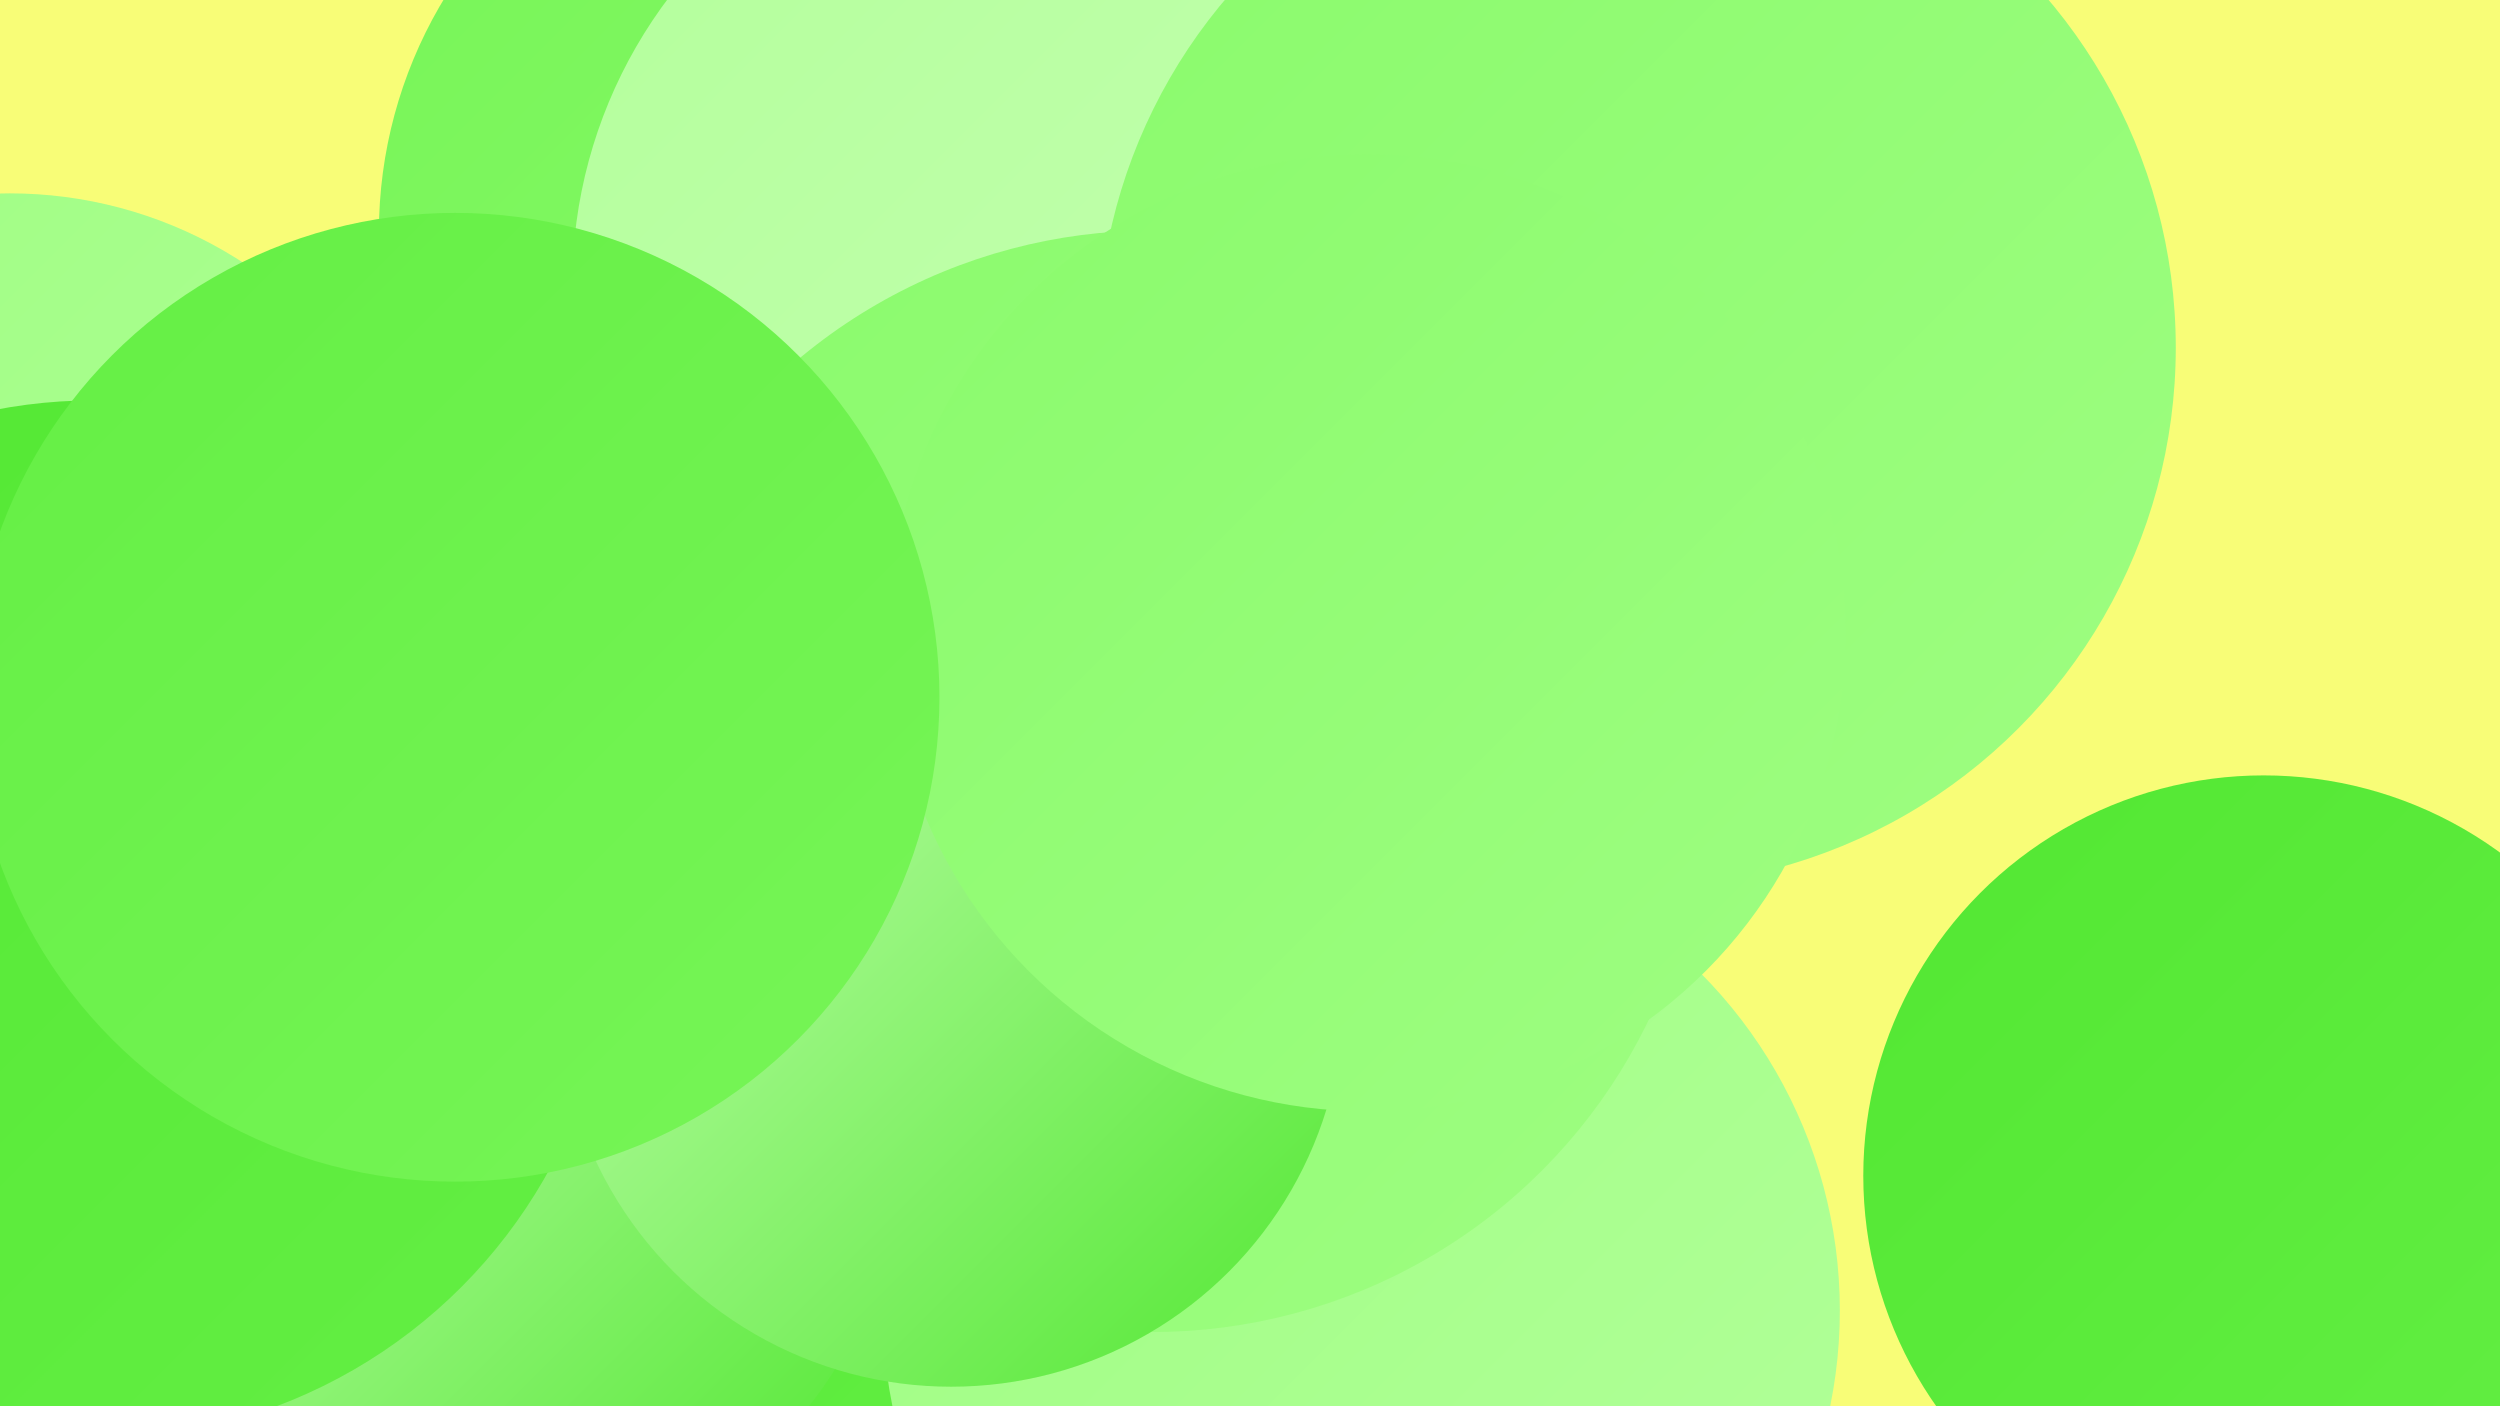
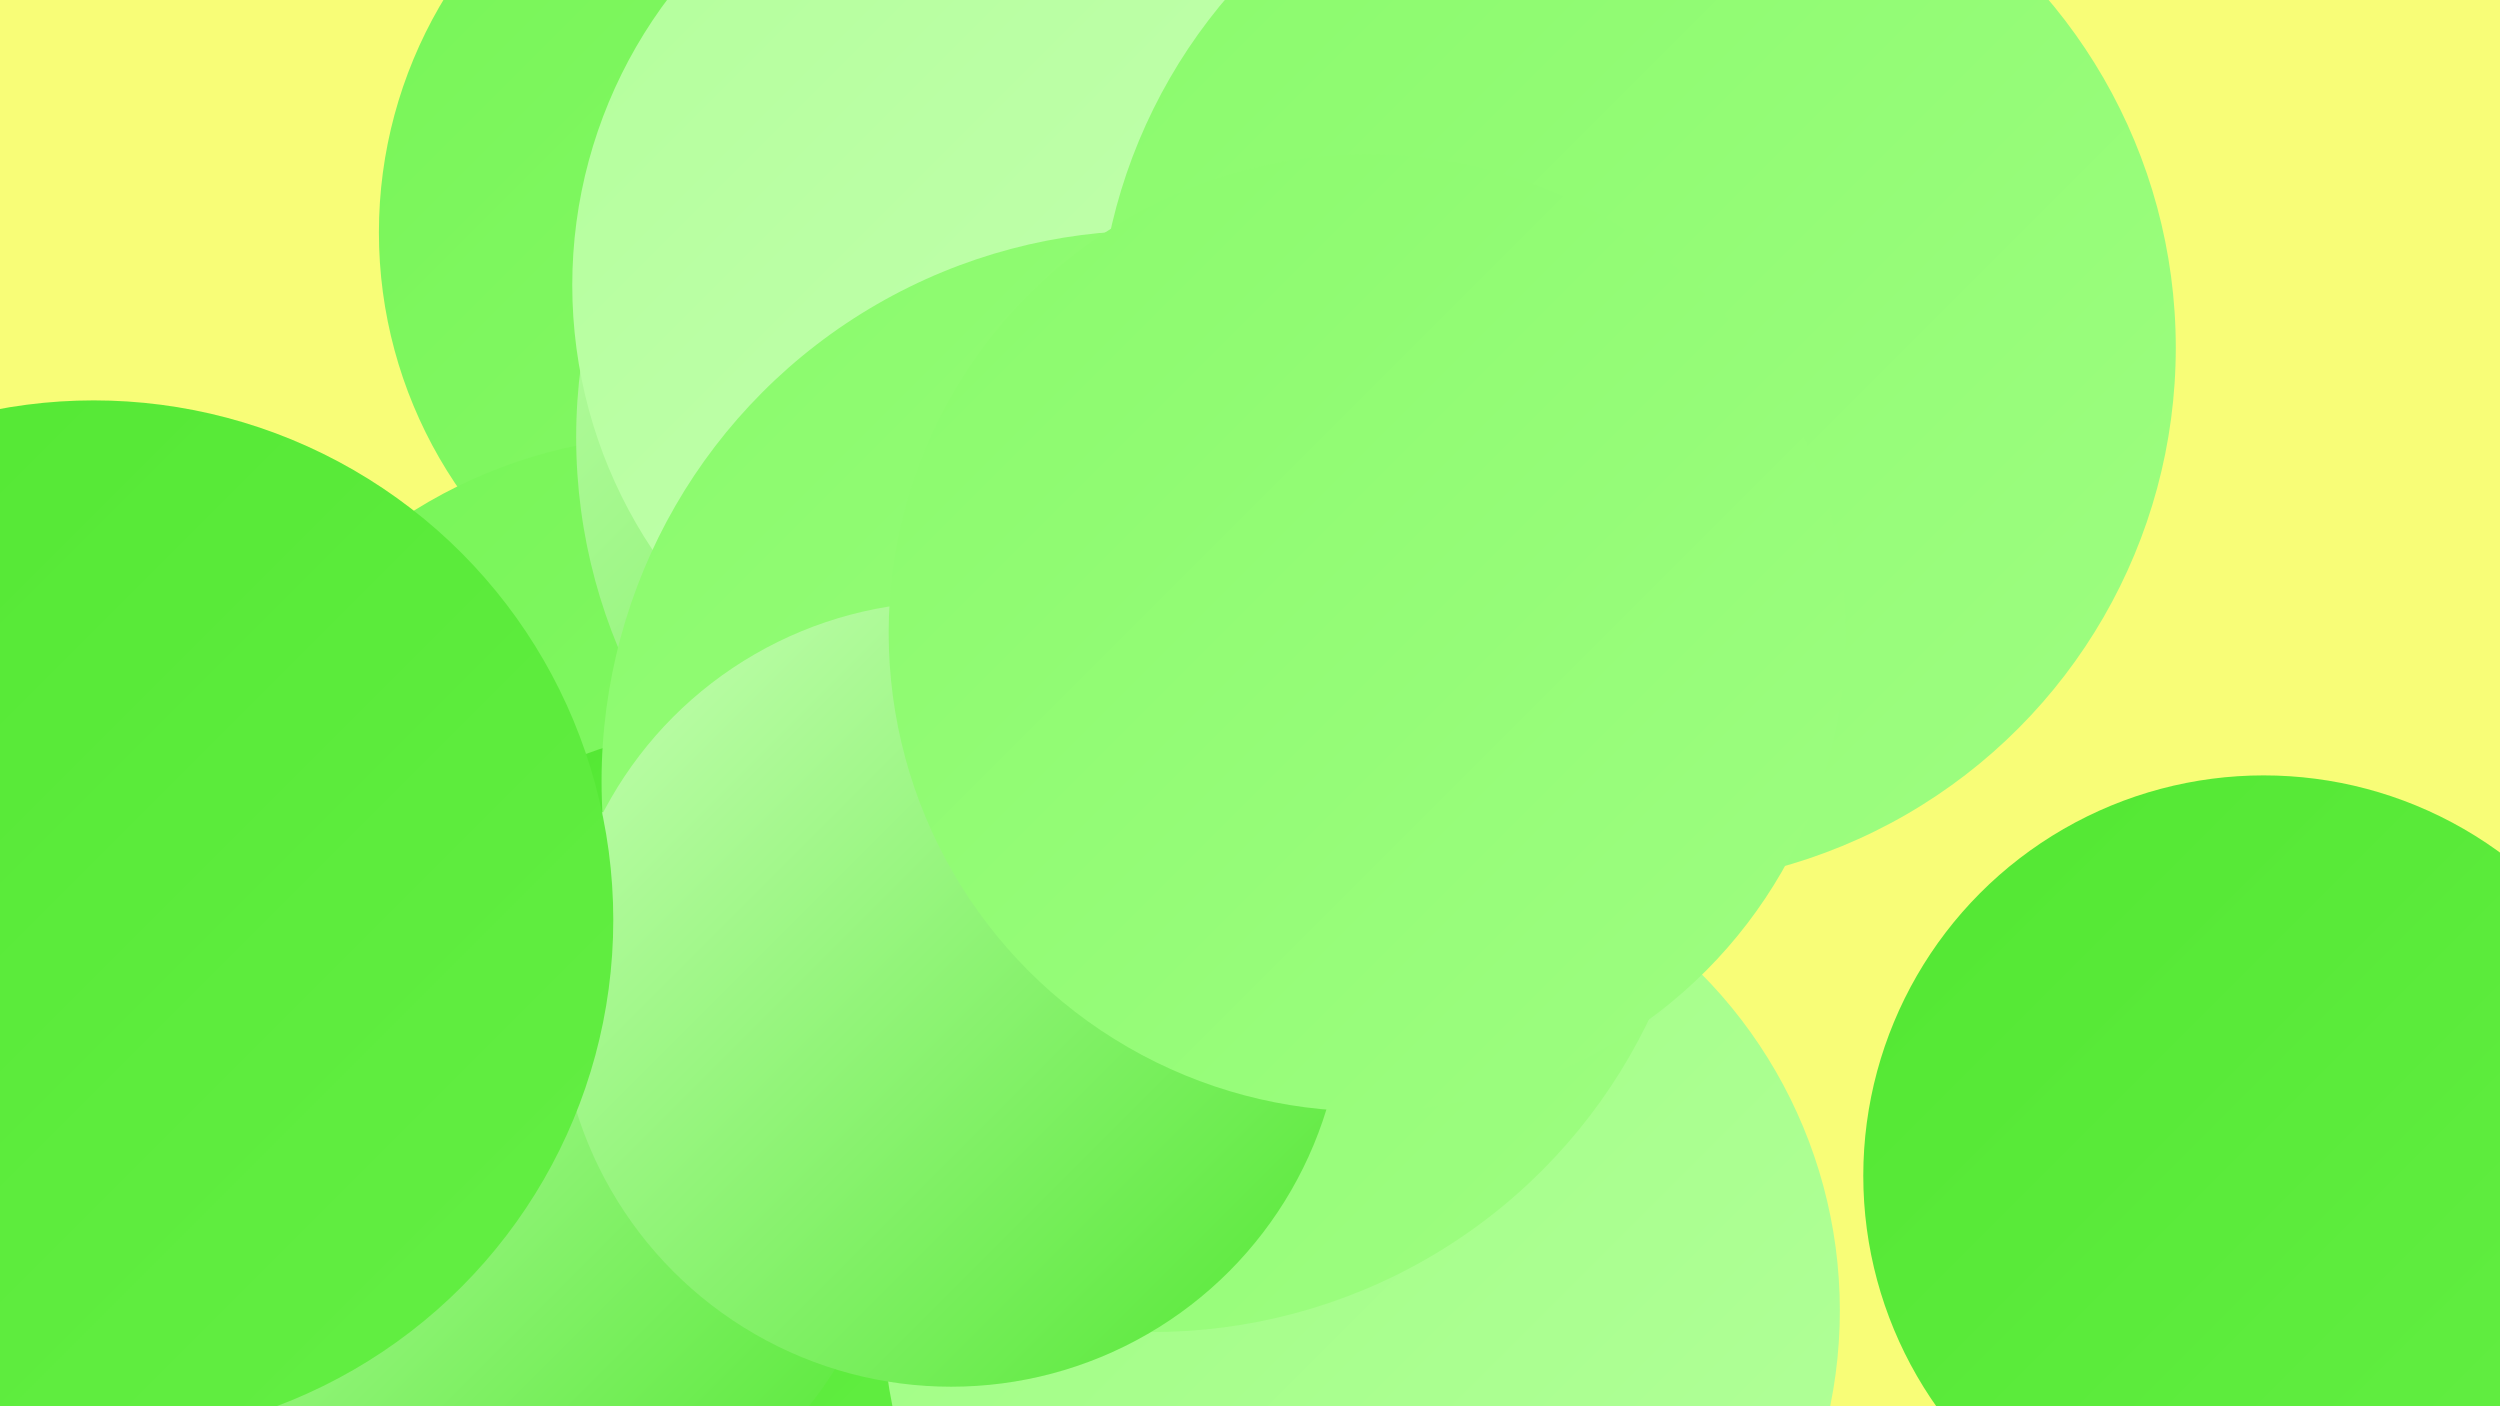
<svg xmlns="http://www.w3.org/2000/svg" width="1280" height="720">
  <defs>
    <linearGradient id="grad0" x1="0%" y1="0%" x2="100%" y2="100%">
      <stop offset="0%" style="stop-color:#52e732;stop-opacity:1" />
      <stop offset="100%" style="stop-color:#64ef44;stop-opacity:1" />
    </linearGradient>
    <linearGradient id="grad1" x1="0%" y1="0%" x2="100%" y2="100%">
      <stop offset="0%" style="stop-color:#64ef44;stop-opacity:1" />
      <stop offset="100%" style="stop-color:#77f557;stop-opacity:1" />
    </linearGradient>
    <linearGradient id="grad2" x1="0%" y1="0%" x2="100%" y2="100%">
      <stop offset="0%" style="stop-color:#77f557;stop-opacity:1" />
      <stop offset="100%" style="stop-color:#8afa6c;stop-opacity:1" />
    </linearGradient>
    <linearGradient id="grad3" x1="0%" y1="0%" x2="100%" y2="100%">
      <stop offset="0%" style="stop-color:#8afa6c;stop-opacity:1" />
      <stop offset="100%" style="stop-color:#9efe81;stop-opacity:1" />
    </linearGradient>
    <linearGradient id="grad4" x1="0%" y1="0%" x2="100%" y2="100%">
      <stop offset="0%" style="stop-color:#9efe81;stop-opacity:1" />
      <stop offset="100%" style="stop-color:#b3ff9b;stop-opacity:1" />
    </linearGradient>
    <linearGradient id="grad5" x1="0%" y1="0%" x2="100%" y2="100%">
      <stop offset="0%" style="stop-color:#b3ff9b;stop-opacity:1" />
      <stop offset="100%" style="stop-color:#c7ffb4;stop-opacity:1" />
    </linearGradient>
    <linearGradient id="grad6" x1="0%" y1="0%" x2="100%" y2="100%">
      <stop offset="0%" style="stop-color:#c7ffb4;stop-opacity:1" />
      <stop offset="100%" style="stop-color:#52e732;stop-opacity:1" />
    </linearGradient>
  </defs>
  <rect width="1280" height="720" fill="#f8fd77" />
  <circle cx="562" cy="61" r="218" fill="url(#grad4)" />
  <circle cx="597" cy="546" r="278" fill="url(#grad3)" />
  <circle cx="425" cy="119" r="231" fill="url(#grad2)" />
  <circle cx="1159" cy="602" r="205" fill="url(#grad0)" />
  <circle cx="346" cy="476" r="253" fill="url(#grad2)" />
  <circle cx="621" cy="588" r="183" fill="url(#grad2)" />
  <circle cx="575" cy="224" r="280" fill="url(#grad6)" />
  <circle cx="537" cy="146" r="244" fill="url(#grad5)" />
  <circle cx="635" cy="449" r="235" fill="url(#grad0)" />
  <circle cx="838" cy="178" r="276" fill="url(#grad3)" />
  <circle cx="378" cy="596" r="224" fill="url(#grad0)" />
  <circle cx="697" cy="671" r="245" fill="url(#grad4)" />
  <circle cx="160" cy="666" r="243" fill="url(#grad3)" />
-   <circle cx="5" cy="318" r="219" fill="url(#grad4)" />
  <circle cx="590" cy="400" r="282" fill="url(#grad3)" />
  <circle cx="266" cy="601" r="190" fill="url(#grad6)" />
  <circle cx="487" cy="509" r="201" fill="url(#grad6)" />
  <circle cx="48" cy="471" r="266" fill="url(#grad0)" />
  <circle cx="700" cy="324" r="245" fill="url(#grad3)" />
-   <circle cx="233" cy="357" r="248" fill="url(#grad1)" />
</svg>